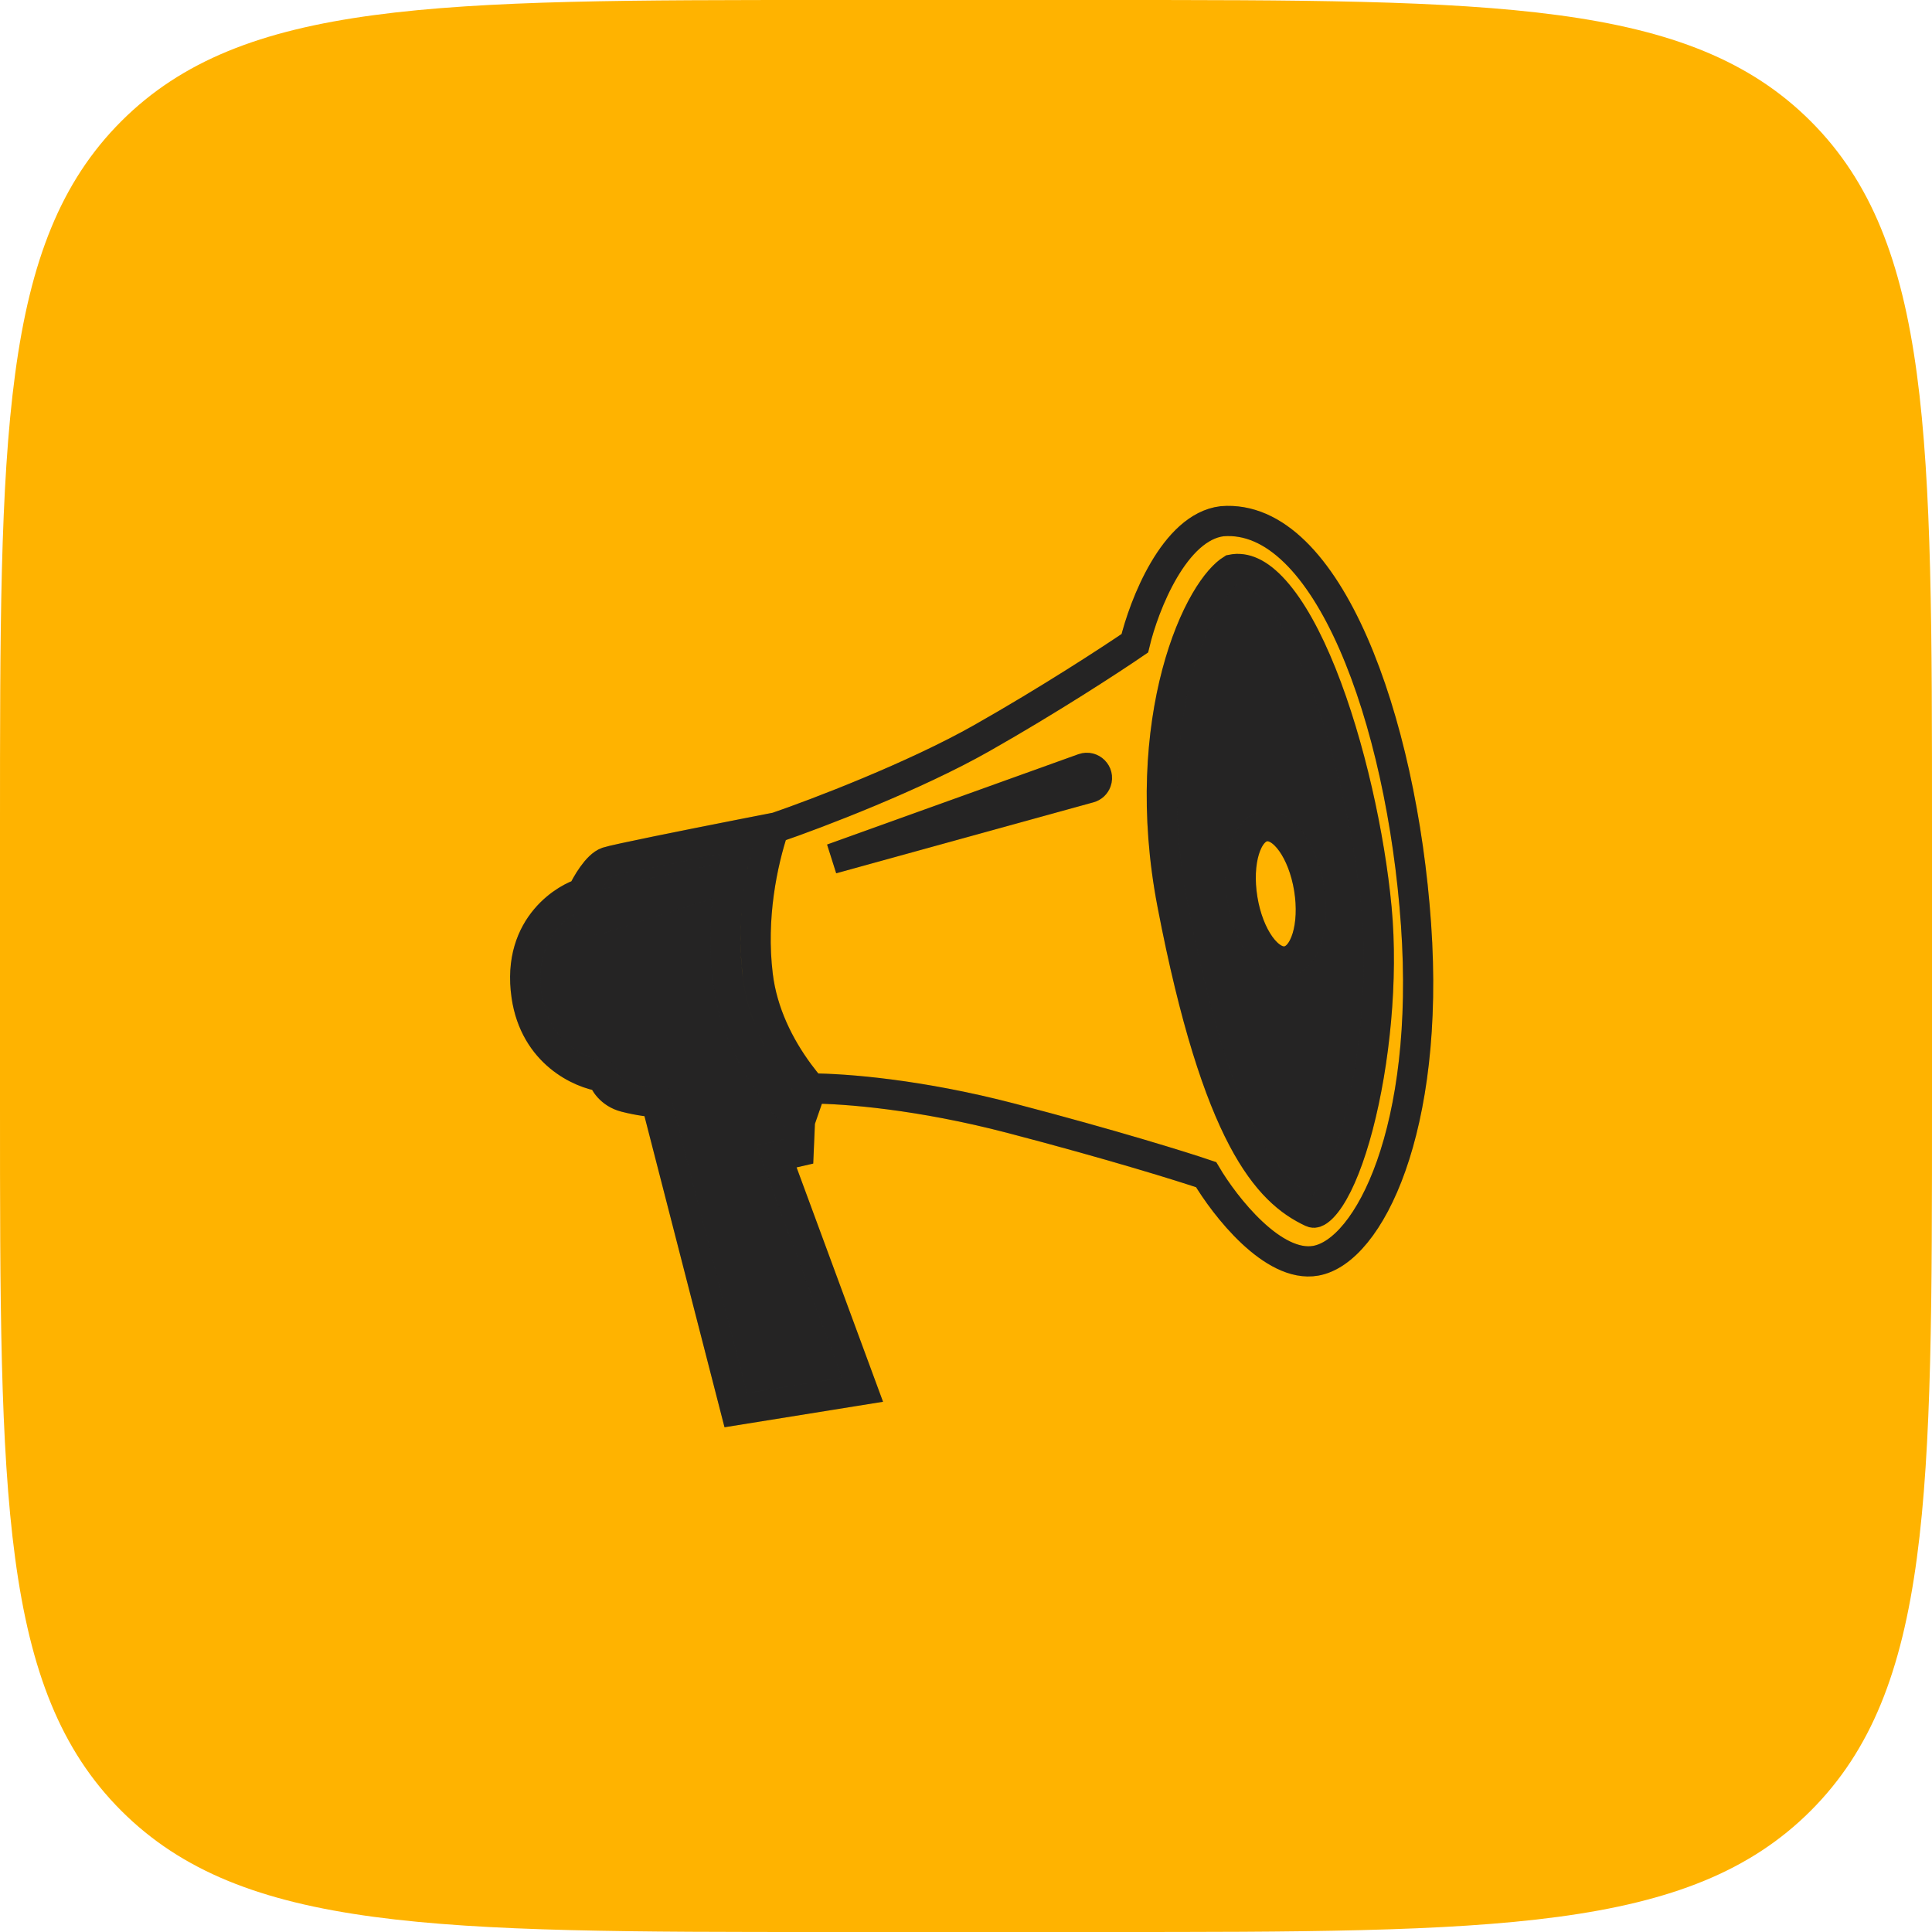
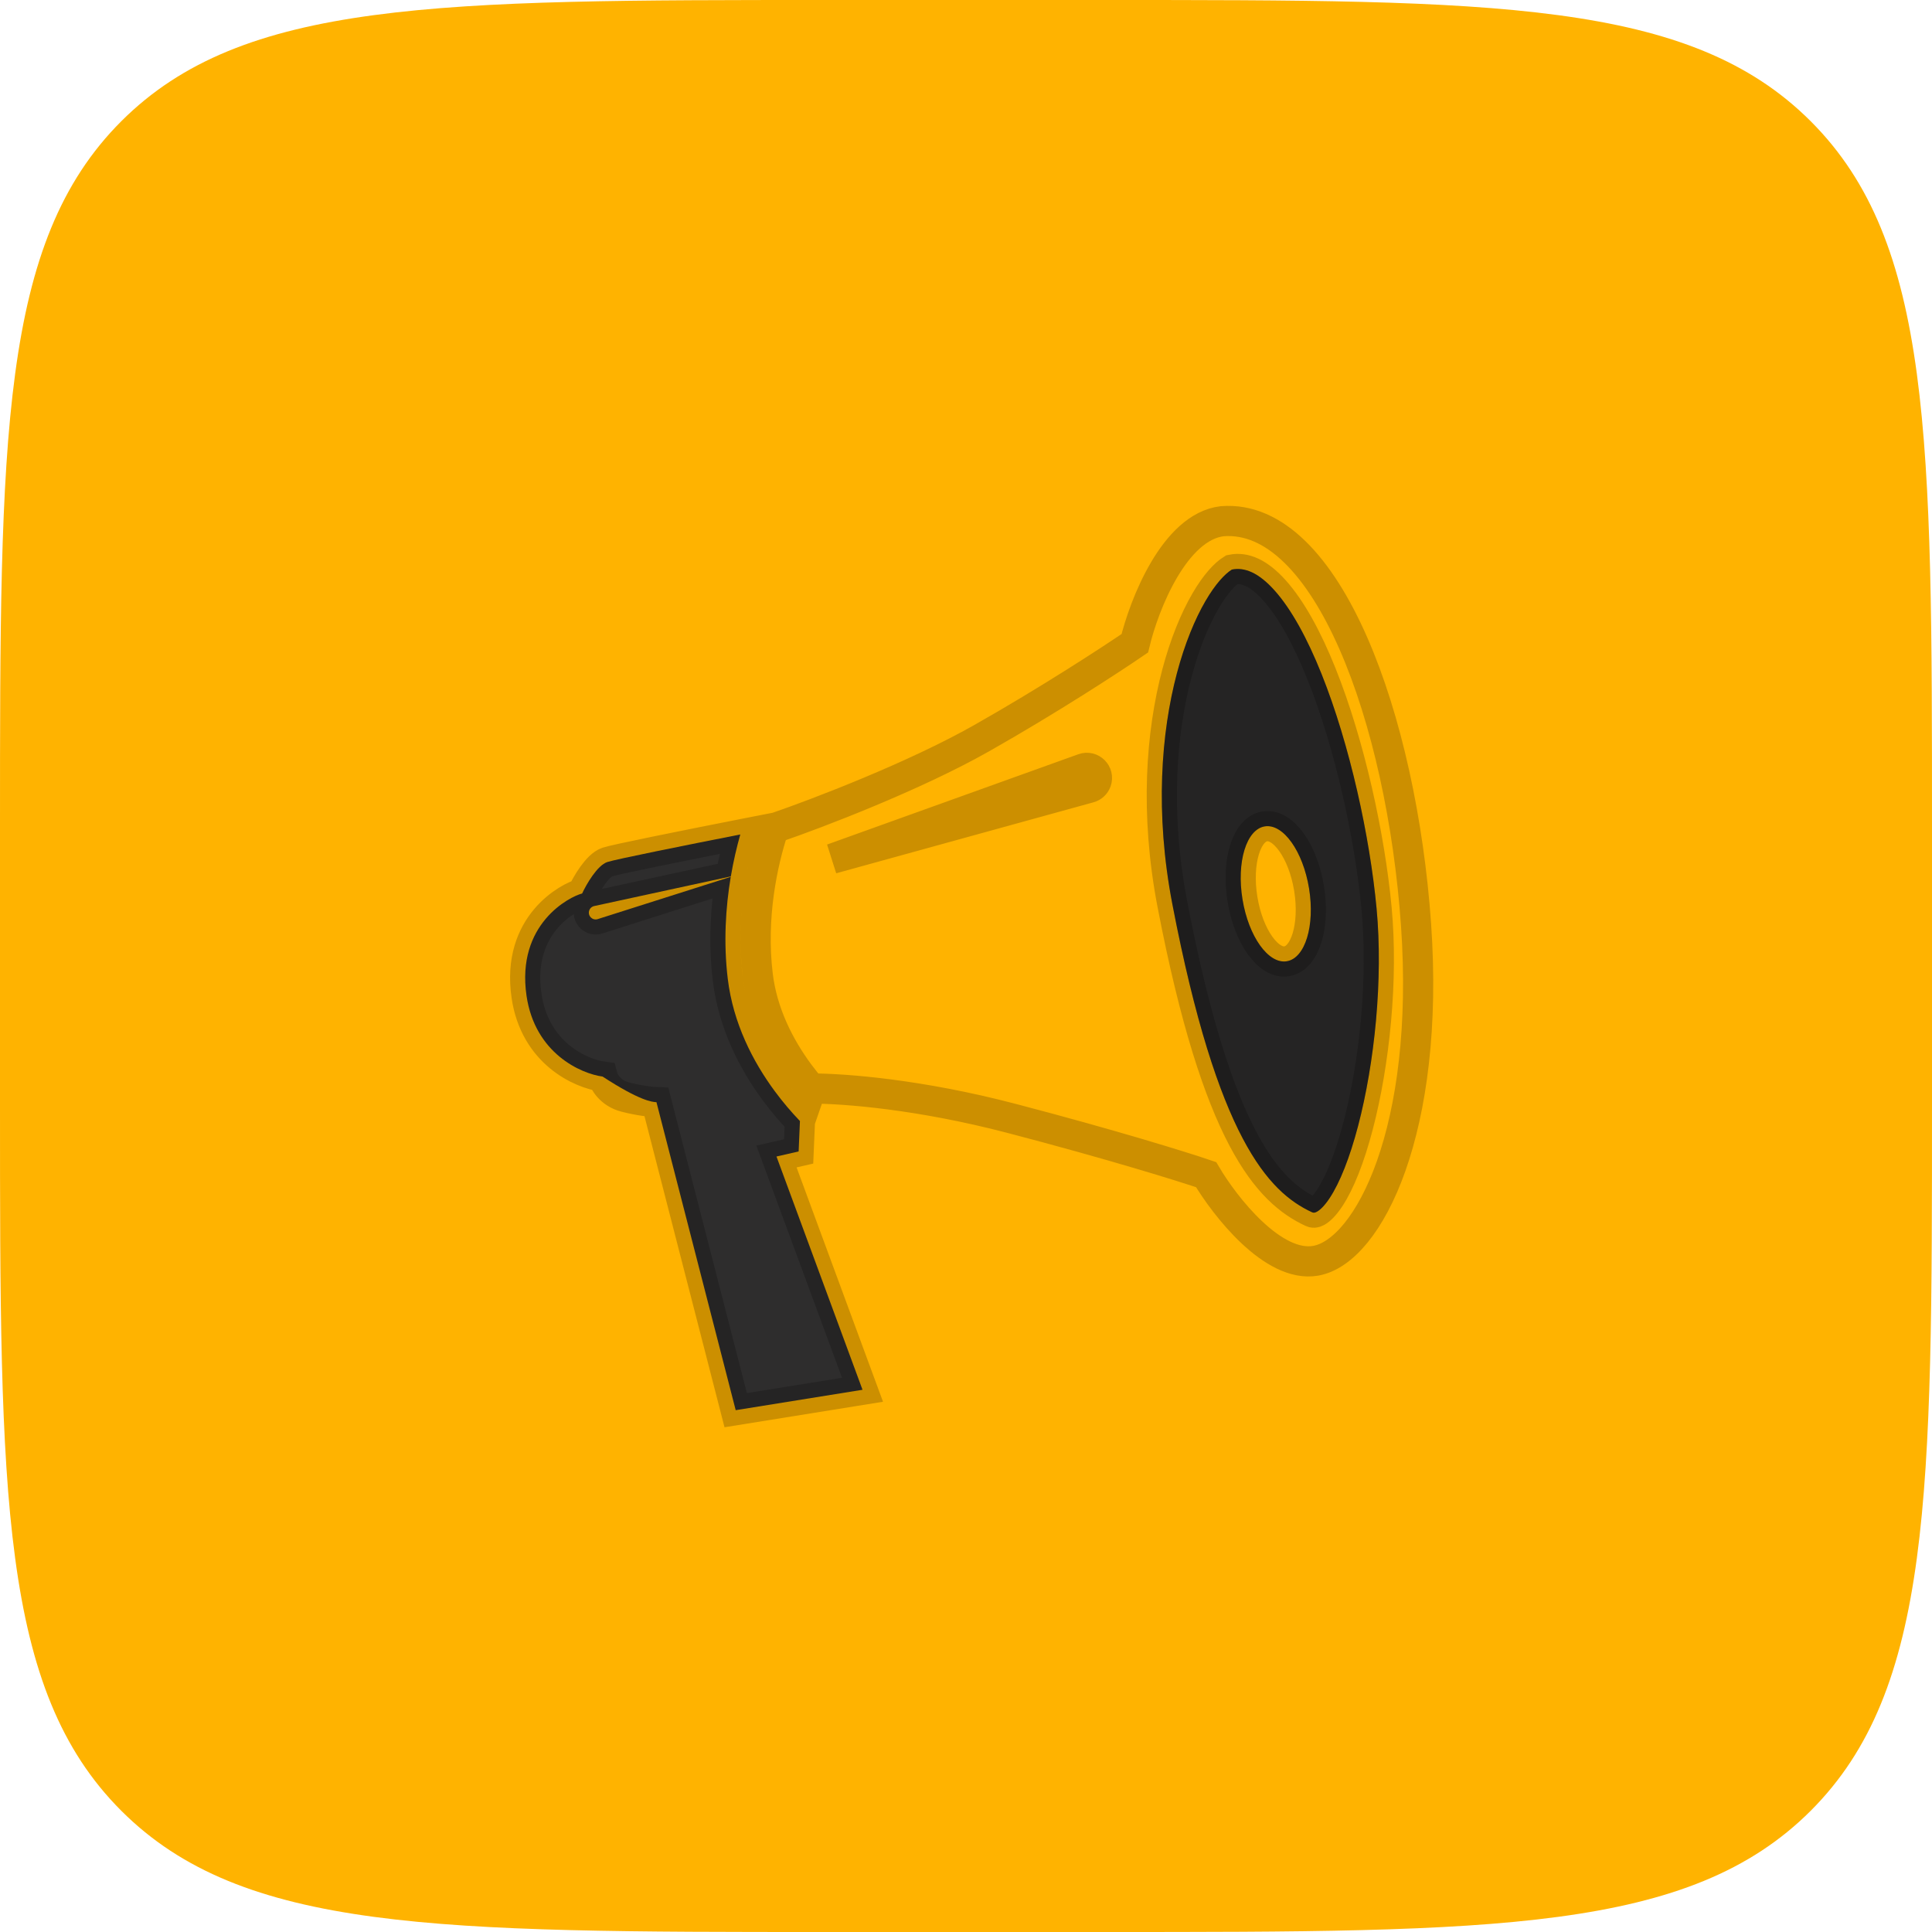
<svg xmlns="http://www.w3.org/2000/svg" width="64" height="64" viewBox="0 0 64 64" fill="none">
  <g clip-path="url(#clip0_15658_112138)">
    <path d="M0 27.429C0 14.499 0 8.034 4.017 4.017C8.034 0 14.499 0 27.429 0H36.571C49.501 0 55.966 0 59.983 4.017C64 8.034 64 14.499 64 27.429V36.571C64 49.501 64 55.966 59.983 59.983C55.966 64 49.501 64 36.571 64H27.429C14.499 64 8.034 64 4.017 59.983C0 55.966 0 49.501 0 36.571V27.429Z" fill="#FFB300" />
-     <path d="M21.746 36.511L24.371 46.714L28.572 46.038L25.722 38.311L26.456 38.143L26.499 37.136C26.221 36.846 25.937 36.515 25.666 36.148C24.94 35.165 24.287 33.896 24.109 32.43C23.963 31.225 24.037 30.061 24.207 29.046L19.799 30.447C19.63 30.5 19.469 30.347 19.514 30.176C19.536 30.094 19.601 30.032 19.684 30.014L24.21 29.032C24.295 28.528 24.405 28.061 24.523 27.643C22.718 27.998 20.386 28.466 20.118 28.556C19.784 28.667 19.423 29.297 19.284 29.598C18.867 29.703 17.094 30.606 17.442 32.987C17.72 34.892 19.238 35.565 19.962 35.663C20.008 35.837 20.222 36.216 20.709 36.341C21.195 36.466 21.603 36.506 21.746 36.511Z" fill="#2E2D2D" />
-     <path d="M21.746 36.511L24.371 46.714L28.572 46.038L25.722 38.311L26.456 38.143L26.499 37.136C26.221 36.846 25.937 36.515 25.666 36.148C24.94 35.165 24.287 33.896 24.109 32.43C23.963 31.225 24.037 30.061 24.207 29.046L19.799 30.447C19.63 30.5 19.469 30.347 19.514 30.176C19.536 30.094 19.601 30.032 19.684 30.014L24.21 29.032C24.295 28.528 24.405 28.061 24.523 27.643C22.718 27.998 20.386 28.466 20.118 28.556C19.784 28.667 19.423 29.297 19.284 29.598C18.867 29.703 17.094 30.606 17.442 32.987C17.72 34.892 19.238 35.565 19.962 35.663C20.008 35.837 20.222 36.216 20.709 36.341C21.195 36.466 21.603 36.506 21.746 36.511Z" fill="black" fill-opacity="0.2" />
+     <path d="M21.746 36.511L24.371 46.714L28.572 46.038L25.722 38.311L26.456 38.143L26.499 37.136C26.221 36.846 25.937 36.515 25.666 36.148C24.94 35.165 24.287 33.896 24.109 32.43C23.963 31.225 24.037 30.061 24.207 29.046L19.799 30.447C19.63 30.5 19.469 30.347 19.514 30.176C19.536 30.094 19.601 30.032 19.684 30.014L24.21 29.032C24.295 28.528 24.405 28.061 24.523 27.643C22.718 27.998 20.386 28.466 20.118 28.556C19.784 28.667 19.423 29.297 19.284 29.598C18.867 29.703 17.094 30.606 17.442 32.987C17.72 34.892 19.238 35.565 19.962 35.663C21.195 36.466 21.603 36.506 21.746 36.511Z" fill="#2E2D2D" />
    <path fill-rule="evenodd" clip-rule="evenodd" d="M42.223 19.561C41.692 18.967 41.226 18.782 40.807 18.868C40.579 19.009 40.264 19.34 39.932 19.911C39.585 20.508 39.248 21.316 38.987 22.301C38.465 24.271 38.253 26.921 38.836 29.952C40.328 37.712 42.019 39.484 43.455 40.154C43.505 40.178 43.546 40.183 43.626 40.139C43.73 40.081 43.875 39.947 44.045 39.69C44.383 39.18 44.713 38.349 44.988 37.301C45.535 35.216 45.822 32.438 45.601 30.094C45.379 27.724 44.719 24.675 43.777 22.323C43.304 21.143 42.775 20.178 42.223 19.561ZM42.626 31.843C43.235 31.744 43.565 30.663 43.364 29.429C43.162 28.195 42.505 27.275 41.896 27.375C41.288 27.474 40.957 28.555 41.159 29.789C41.36 31.023 42.017 31.943 42.626 31.843Z" fill="#2E2D2D" />
    <path fill-rule="evenodd" clip-rule="evenodd" d="M42.223 19.561C41.692 18.967 41.226 18.782 40.807 18.868C40.579 19.009 40.264 19.34 39.932 19.911C39.585 20.508 39.248 21.316 38.987 22.301C38.465 24.271 38.253 26.921 38.836 29.952C40.328 37.712 42.019 39.484 43.455 40.154C43.505 40.178 43.546 40.183 43.626 40.139C43.73 40.081 43.875 39.947 44.045 39.69C44.383 39.18 44.713 38.349 44.988 37.301C45.535 35.216 45.822 32.438 45.601 30.094C45.379 27.724 44.719 24.675 43.777 22.323C43.304 21.143 42.775 20.178 42.223 19.561ZM42.626 31.843C43.235 31.744 43.565 30.663 43.364 29.429C43.162 28.195 42.505 27.275 41.896 27.375C41.288 27.474 40.957 28.555 41.159 29.789C41.36 31.023 42.017 31.943 42.626 31.843Z" fill="black" fill-opacity="0.2" />
-     <path d="M26.499 37.136L26.456 38.143L25.722 38.311L28.572 46.038L24.371 46.714L21.746 36.511C21.603 36.506 21.195 36.466 20.709 36.341C20.222 36.216 20.008 35.837 19.962 35.663C19.238 35.565 17.72 34.892 17.442 32.987C17.094 30.606 18.867 29.703 19.284 29.598C19.423 29.297 19.784 28.667 20.118 28.556C20.386 28.466 22.718 27.998 24.523 27.643M26.499 37.136C26.221 36.846 25.937 36.515 25.666 36.148C24.94 35.165 24.287 33.896 24.109 32.43C23.963 31.225 24.037 30.061 24.207 29.046L19.799 30.447C19.63 30.5 19.469 30.347 19.514 30.176C19.536 30.094 19.601 30.032 19.684 30.014L24.21 29.032C24.295 28.528 24.405 28.061 24.523 27.643M26.499 37.136L26.872 36.058M24.523 27.643L25.636 27.425M25.636 27.425C25.249 28.584 24.87 30.396 25.102 32.309C25.253 33.555 25.813 34.664 26.47 35.554C26.602 35.732 26.737 35.901 26.872 36.058M25.636 27.425C25.665 27.42 25.694 27.414 25.722 27.409C27.058 26.951 30.288 25.718 32.521 24.452C34.755 23.186 36.833 21.829 37.592 21.309C37.896 20.041 38.9 17.456 40.486 17.266C43.974 16.988 46.432 23.846 46.908 30.625C47.383 37.404 45.348 41.453 43.585 41.764C42.174 42.014 40.577 39.966 39.954 38.912C39.202 38.656 36.858 37.924 33.497 37.045C30.471 36.254 28.003 36.06 26.872 36.058M43.364 29.429C43.565 30.663 43.235 31.744 42.626 31.843C42.017 31.943 41.36 31.023 41.159 29.789C40.957 28.555 41.288 27.474 41.896 27.375C42.505 27.275 43.162 28.195 43.364 29.429ZM27.567 28.447L35.889 25.456C36.156 25.361 36.414 25.619 36.318 25.885C36.281 25.988 36.197 26.066 36.092 26.095L27.567 28.447ZM40.807 18.868C41.226 18.782 41.692 18.967 42.223 19.561C42.775 20.178 43.304 21.143 43.777 22.323C44.719 24.675 45.379 27.724 45.601 30.094C45.822 32.438 45.535 35.216 44.988 37.301C44.713 38.349 44.383 39.18 44.045 39.69C43.875 39.947 43.73 40.081 43.626 40.139C43.546 40.183 43.505 40.178 43.455 40.154C42.019 39.484 40.328 37.712 38.836 29.952C38.253 26.921 38.465 24.271 38.987 22.301C39.248 21.316 39.585 20.508 39.932 19.911C40.264 19.34 40.579 19.009 40.807 18.868Z" stroke="#2E2D2D" stroke-linecap="round" />
    <path d="M26.499 37.136L26.456 38.143L25.722 38.311L28.572 46.038L24.371 46.714L21.746 36.511C21.603 36.506 21.195 36.466 20.709 36.341C20.222 36.216 20.008 35.837 19.962 35.663C19.238 35.565 17.72 34.892 17.442 32.987C17.094 30.606 18.867 29.703 19.284 29.598C19.423 29.297 19.784 28.667 20.118 28.556C20.386 28.466 22.718 27.998 24.523 27.643M26.499 37.136C26.221 36.846 25.937 36.515 25.666 36.148C24.94 35.165 24.287 33.896 24.109 32.43C23.963 31.225 24.037 30.061 24.207 29.046L19.799 30.447C19.63 30.5 19.469 30.347 19.514 30.176C19.536 30.094 19.601 30.032 19.684 30.014L24.21 29.032C24.295 28.528 24.405 28.061 24.523 27.643M26.499 37.136L26.872 36.058M24.523 27.643L25.636 27.425M25.636 27.425C25.249 28.584 24.87 30.396 25.102 32.309C25.253 33.555 25.813 34.664 26.47 35.554C26.602 35.732 26.737 35.901 26.872 36.058M25.636 27.425C25.665 27.42 25.694 27.414 25.722 27.409C27.058 26.951 30.288 25.718 32.521 24.452C34.755 23.186 36.833 21.829 37.592 21.309C37.896 20.041 38.9 17.456 40.486 17.266C43.974 16.988 46.432 23.846 46.908 30.625C47.383 37.404 45.348 41.453 43.585 41.764C42.174 42.014 40.577 39.966 39.954 38.912C39.202 38.656 36.858 37.924 33.497 37.045C30.471 36.254 28.003 36.06 26.872 36.058M43.364 29.429C43.565 30.663 43.235 31.744 42.626 31.843C42.017 31.943 41.36 31.023 41.159 29.789C40.957 28.555 41.288 27.474 41.896 27.375C42.505 27.275 43.162 28.195 43.364 29.429ZM27.567 28.447L35.889 25.456C36.156 25.361 36.414 25.619 36.318 25.885C36.281 25.988 36.197 26.066 36.092 26.095L27.567 28.447ZM40.807 18.868C41.226 18.782 41.692 18.967 42.223 19.561C42.775 20.178 43.304 21.143 43.777 22.323C44.719 24.675 45.379 27.724 45.601 30.094C45.822 32.438 45.535 35.216 44.988 37.301C44.713 38.349 44.383 39.18 44.045 39.69C43.875 39.947 43.73 40.081 43.626 40.139C43.546 40.183 43.505 40.178 43.455 40.154C42.019 39.484 40.328 37.712 38.836 29.952C38.253 26.921 38.465 24.271 38.987 22.301C39.248 21.316 39.585 20.508 39.932 19.911C40.264 19.34 40.579 19.009 40.807 18.868Z" stroke="black" stroke-opacity="0.2" stroke-linecap="round" />
  </g>
  <defs>
    <clipPath id="clip0_15658_112138">
      <rect width="64" height="64" fill="white" />
    </clipPath>
  </defs>
</svg>